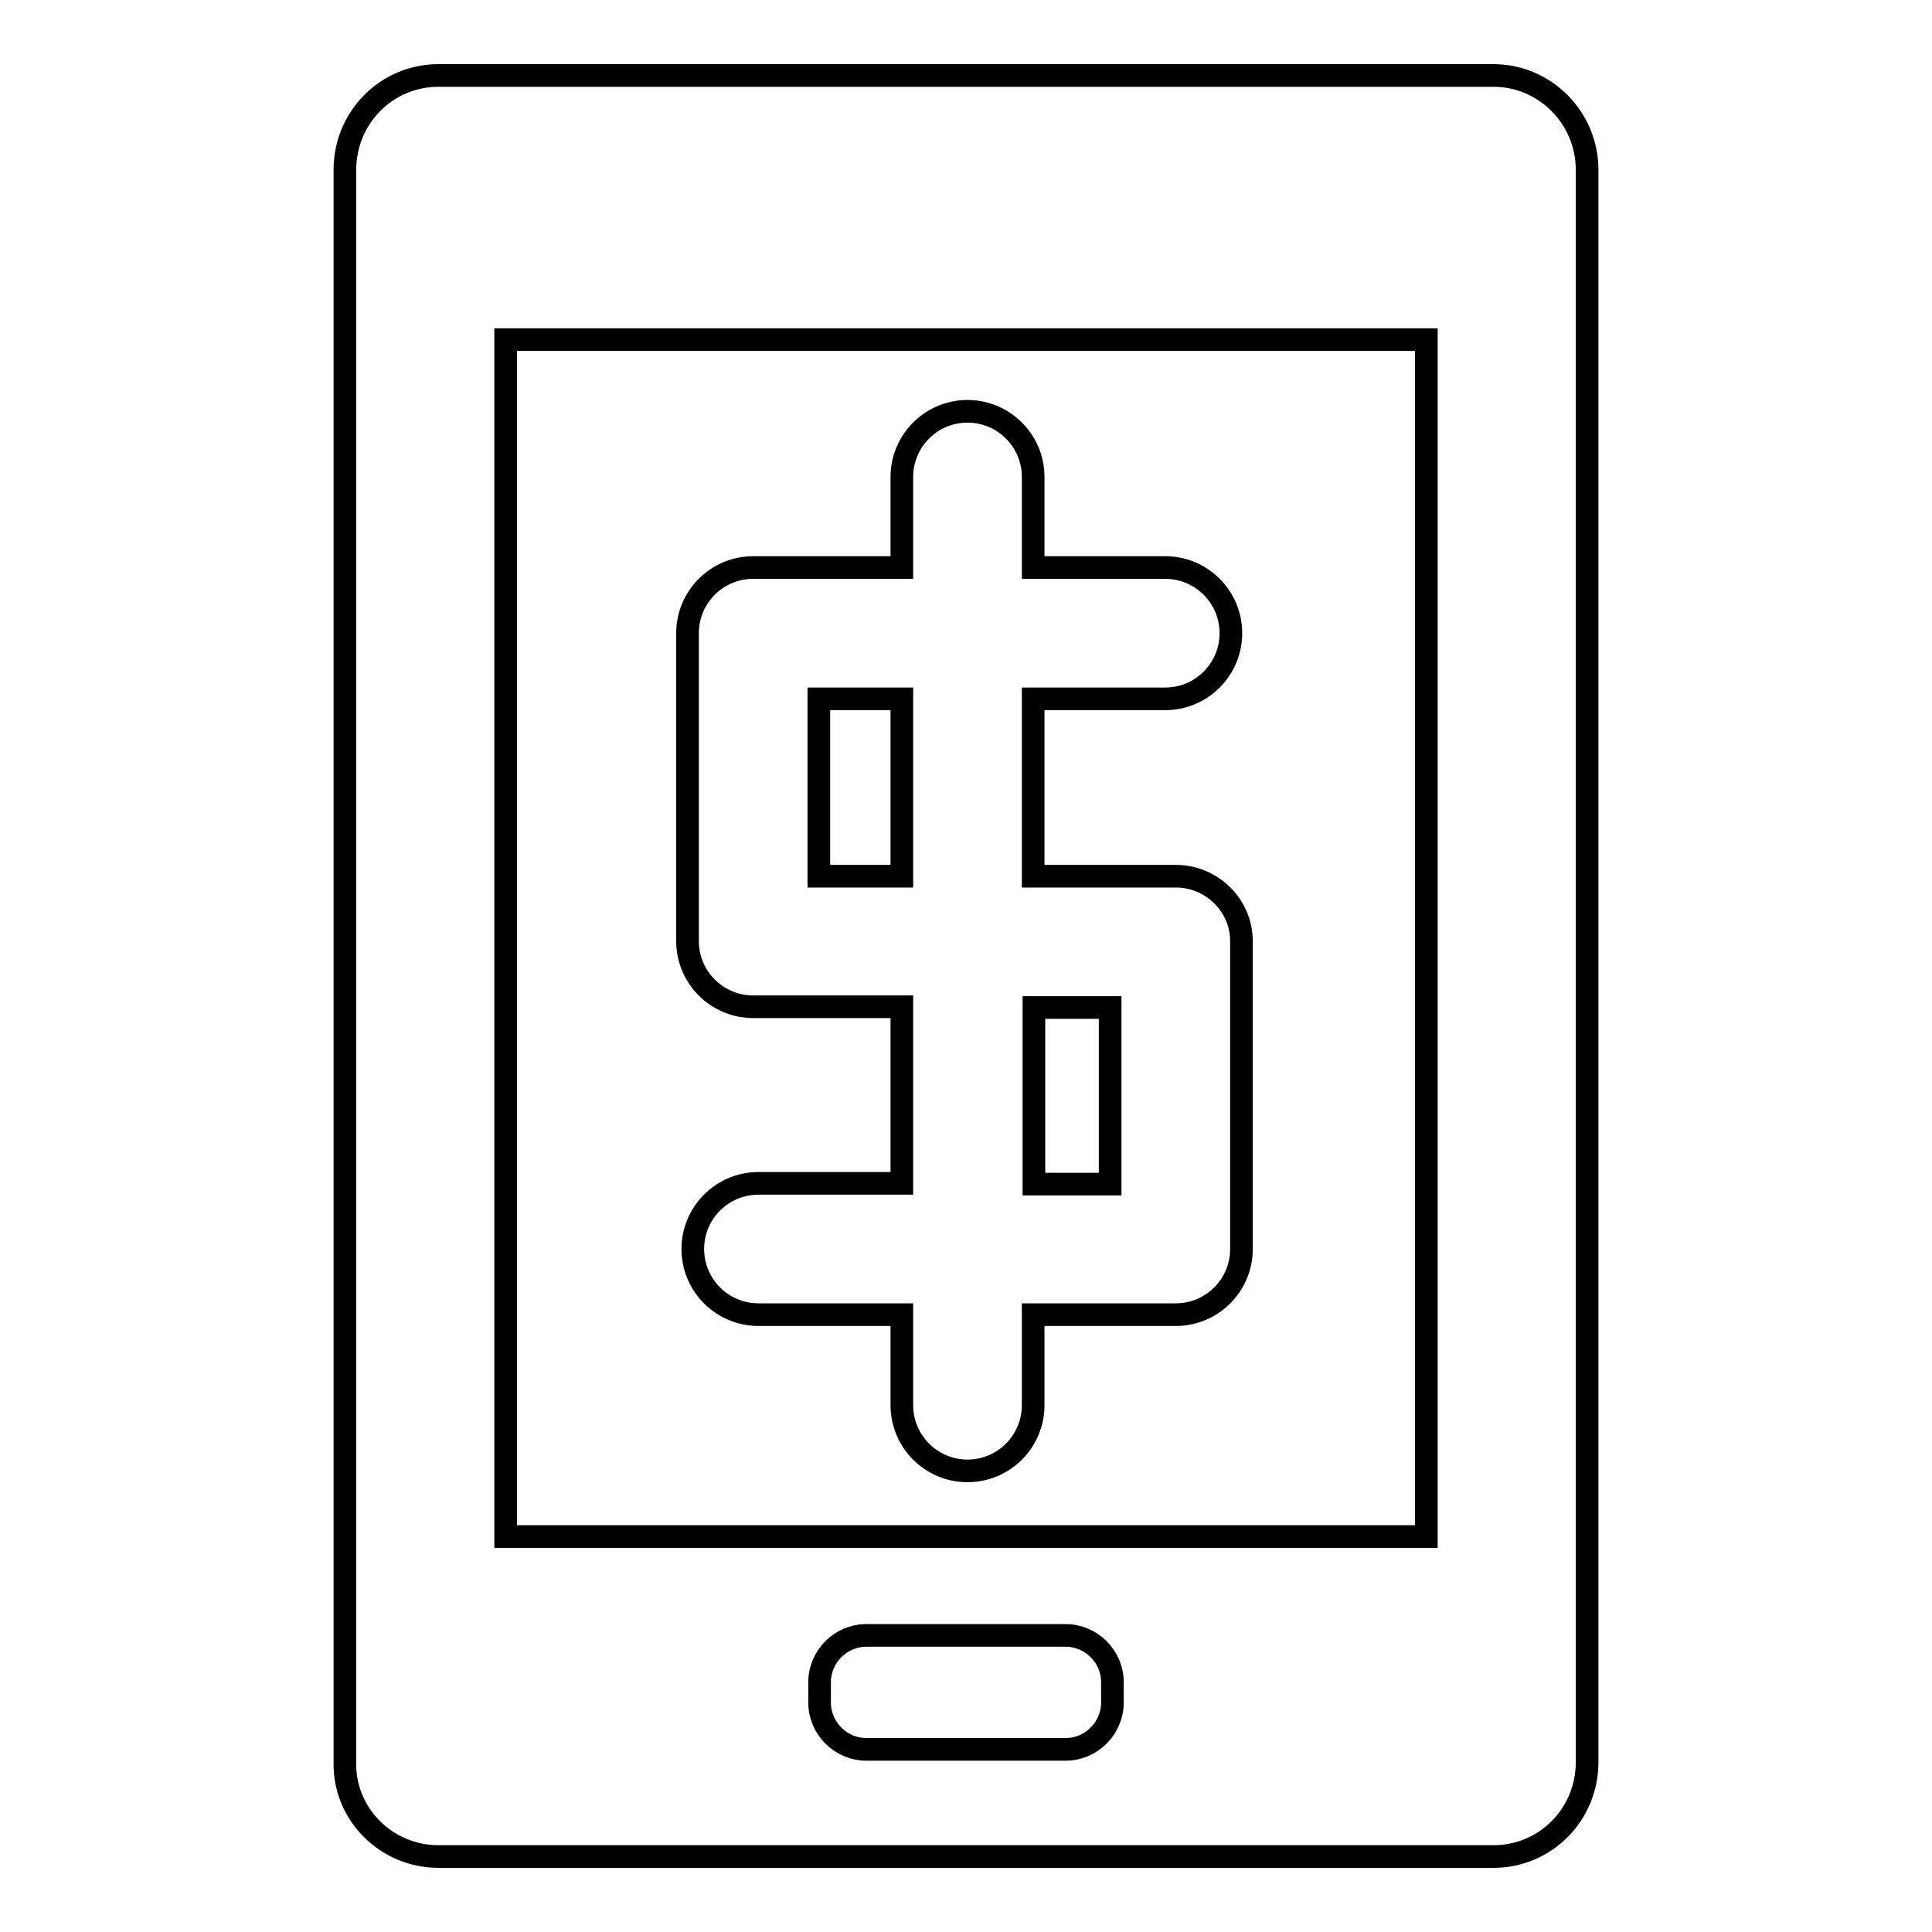
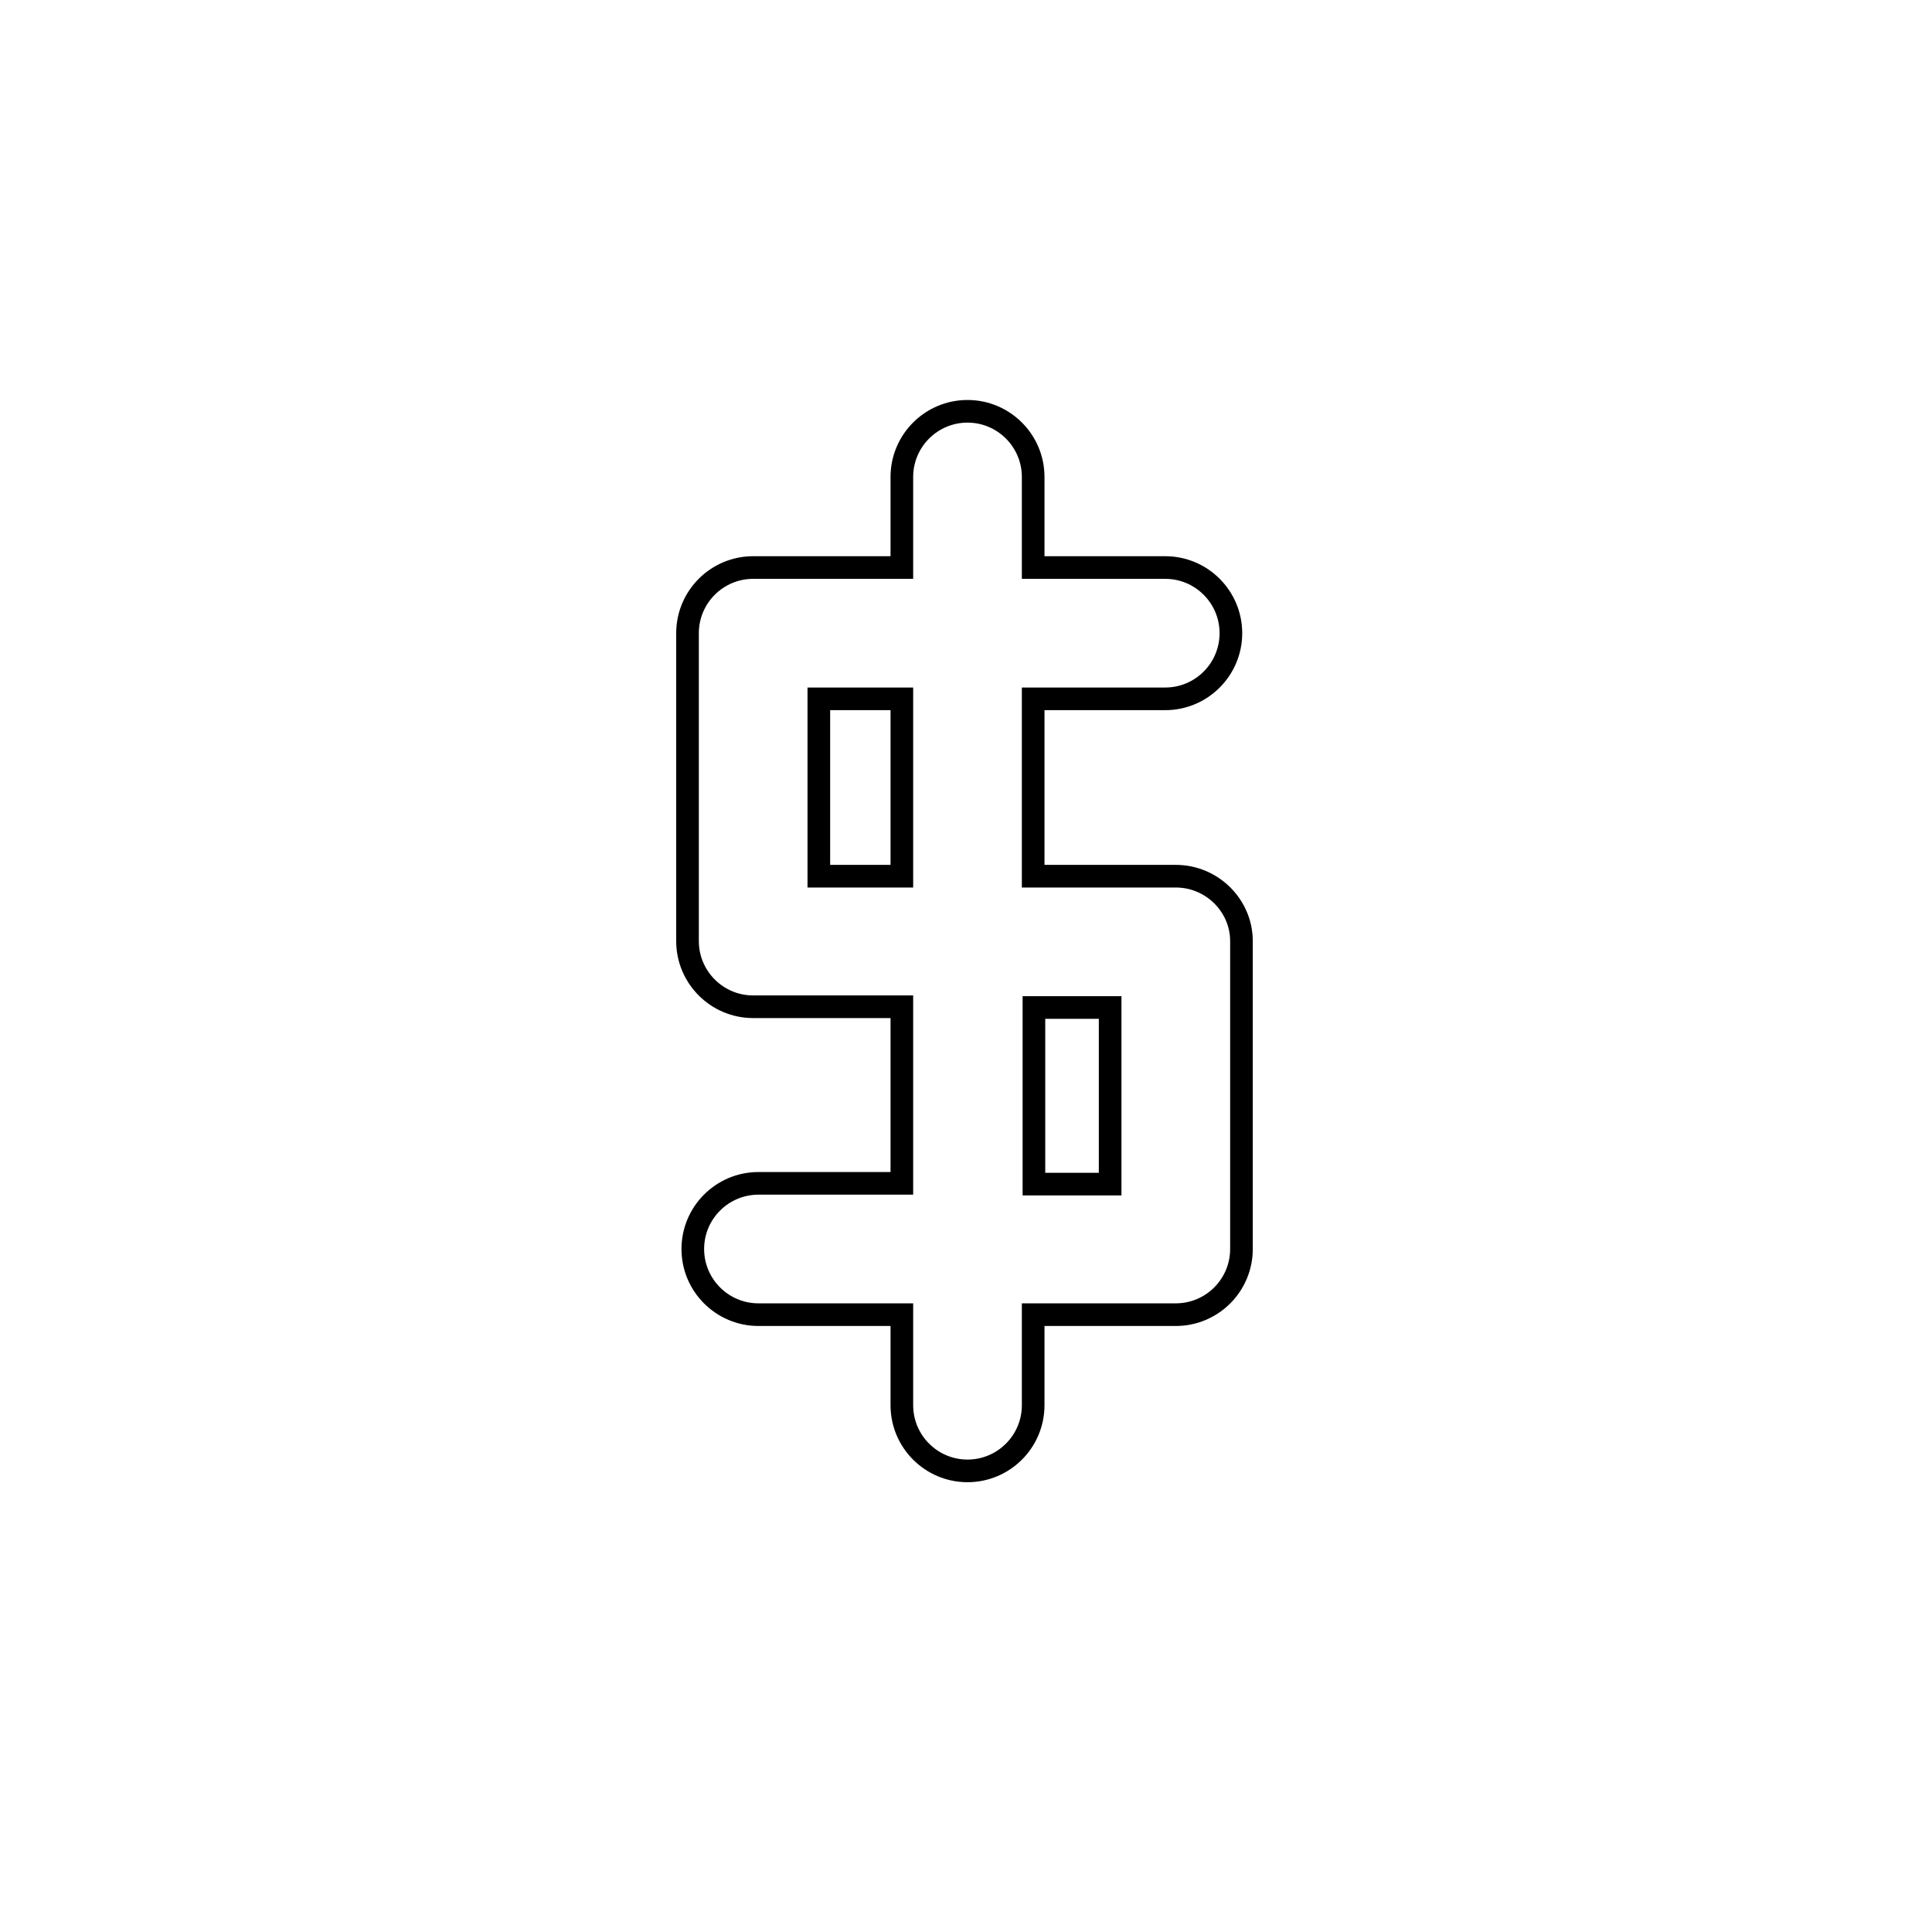
<svg xmlns="http://www.w3.org/2000/svg" version="1.1" x="0px" y="0px" viewBox="0 0 256 256" enable-background="new 0 0 256 256" xml:space="preserve">
  <g>
    <g>
      <g>
        <g>
-           <path stroke-width="3" fill-opacity="0" stroke="#000000" d="M58.1,246h139.8c6.9,0,12.4-5.6,12.4-12.5V22.5c0-6.9-5.6-12.5-12.4-12.5H58.1c-6.9,0-12.4,5.6-12.4,12.5v211.1C45.6,240.4,51.2,246,58.1,246z M147.4,225.6c0,3.4-2.8,6.2-6.2,6.2h-26.4c-3.4,0-6.2-2.8-6.2-6.2v-2.7c0-3.4,2.8-6.2,6.2-6.2h26.4c3.4,0,6.2,2.8,6.2,6.2V225.6L147.4,225.6z M67,45H189v158.6H67V45z" />
          <path stroke-width="3" fill-opacity="0" stroke="#000000" d="M155.8,116.1h-18.9V92.6h17.5c4.8,0,8.7-3.9,8.7-8.7c0-4.8-3.9-8.7-8.7-8.7h-17.5v-12c0-4.8-3.9-8.7-8.7-8.7c-4.8,0-8.7,3.9-8.7,8.7v12H99.8c-4.8,0-8.7,3.9-8.7,8.7v40.8c0,4.8,3.9,8.7,8.7,8.7h19.7v23.4h-19c-4.8,0-8.7,3.9-8.7,8.7c0,4.8,3.9,8.7,8.7,8.7h19v12c0,4.8,3.9,8.7,8.7,8.7c4.8,0,8.7-3.9,8.7-8.7v-12h18.9c4.8,0,8.7-3.9,8.7-8.7v-40.8C164.5,120,160.6,116.1,155.8,116.1z M119.5,116.1h-11V92.6h11V116.1z M147.1,156.9h-10.1v-23.4h10.1V156.9z" />
        </g>
      </g>
      <g />
      <g />
      <g />
      <g />
      <g />
      <g />
      <g />
      <g />
      <g />
      <g />
      <g />
      <g />
      <g />
      <g />
      <g />
    </g>
  </g>
</svg>